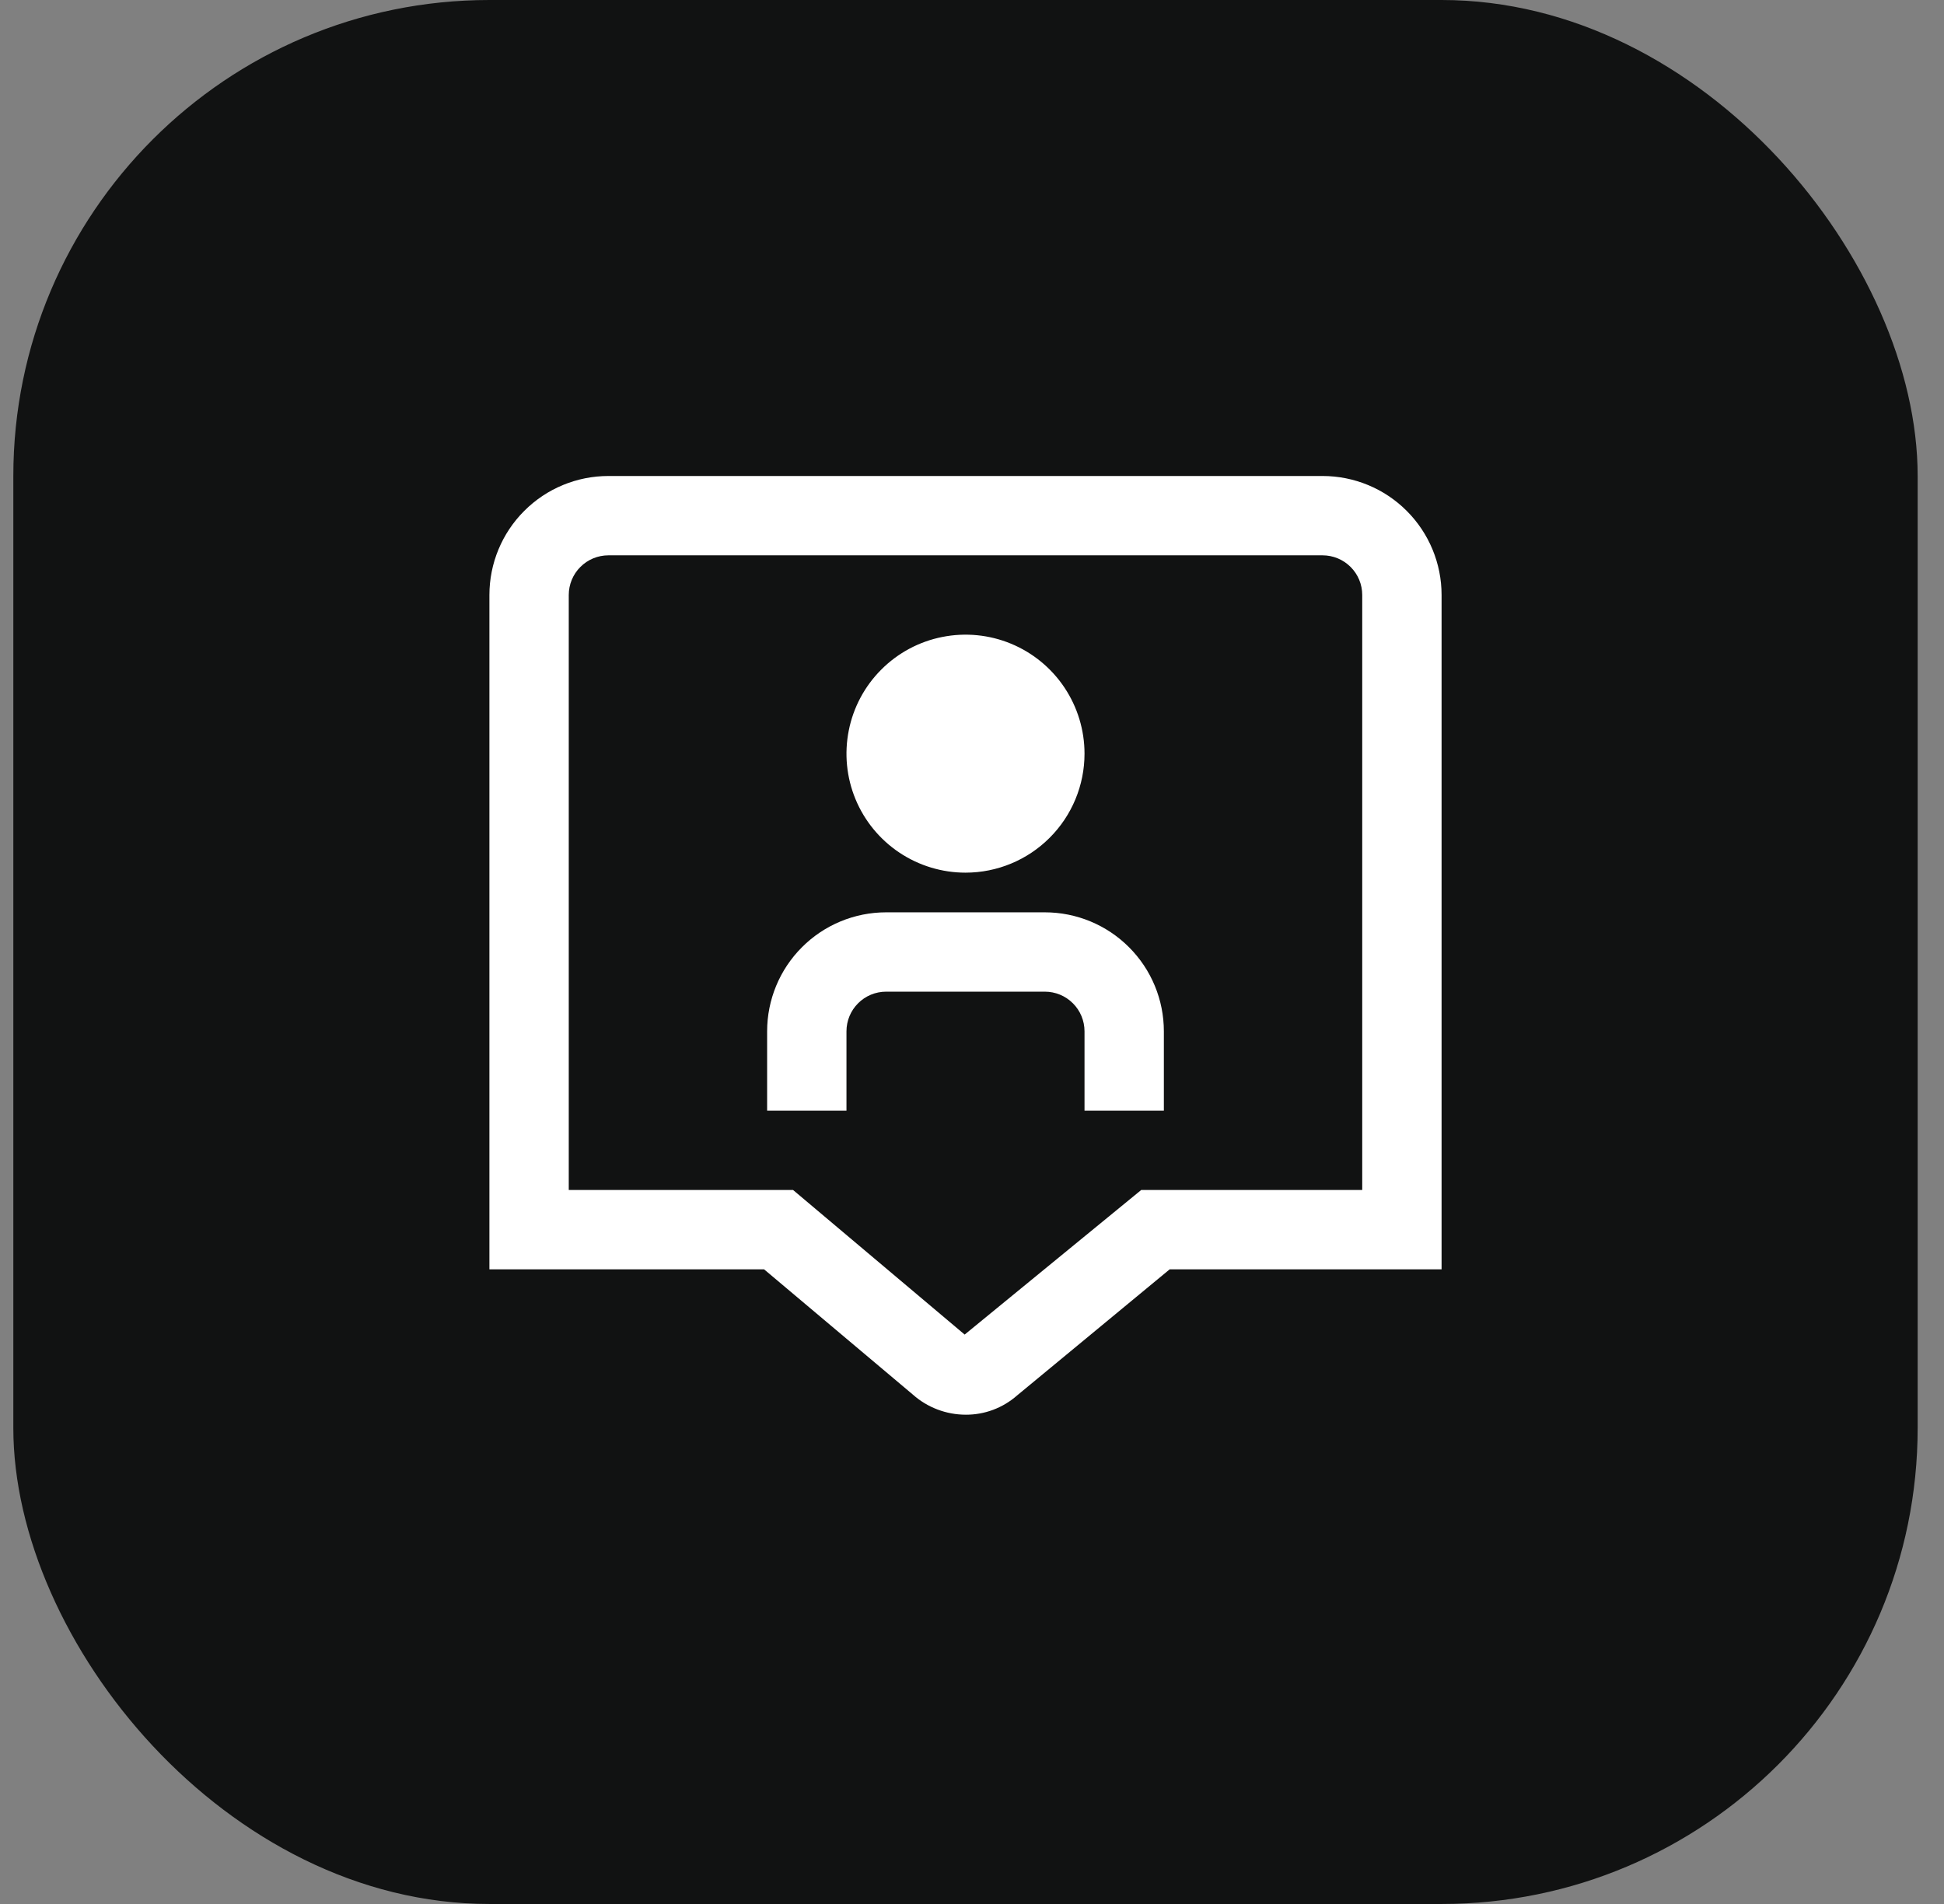
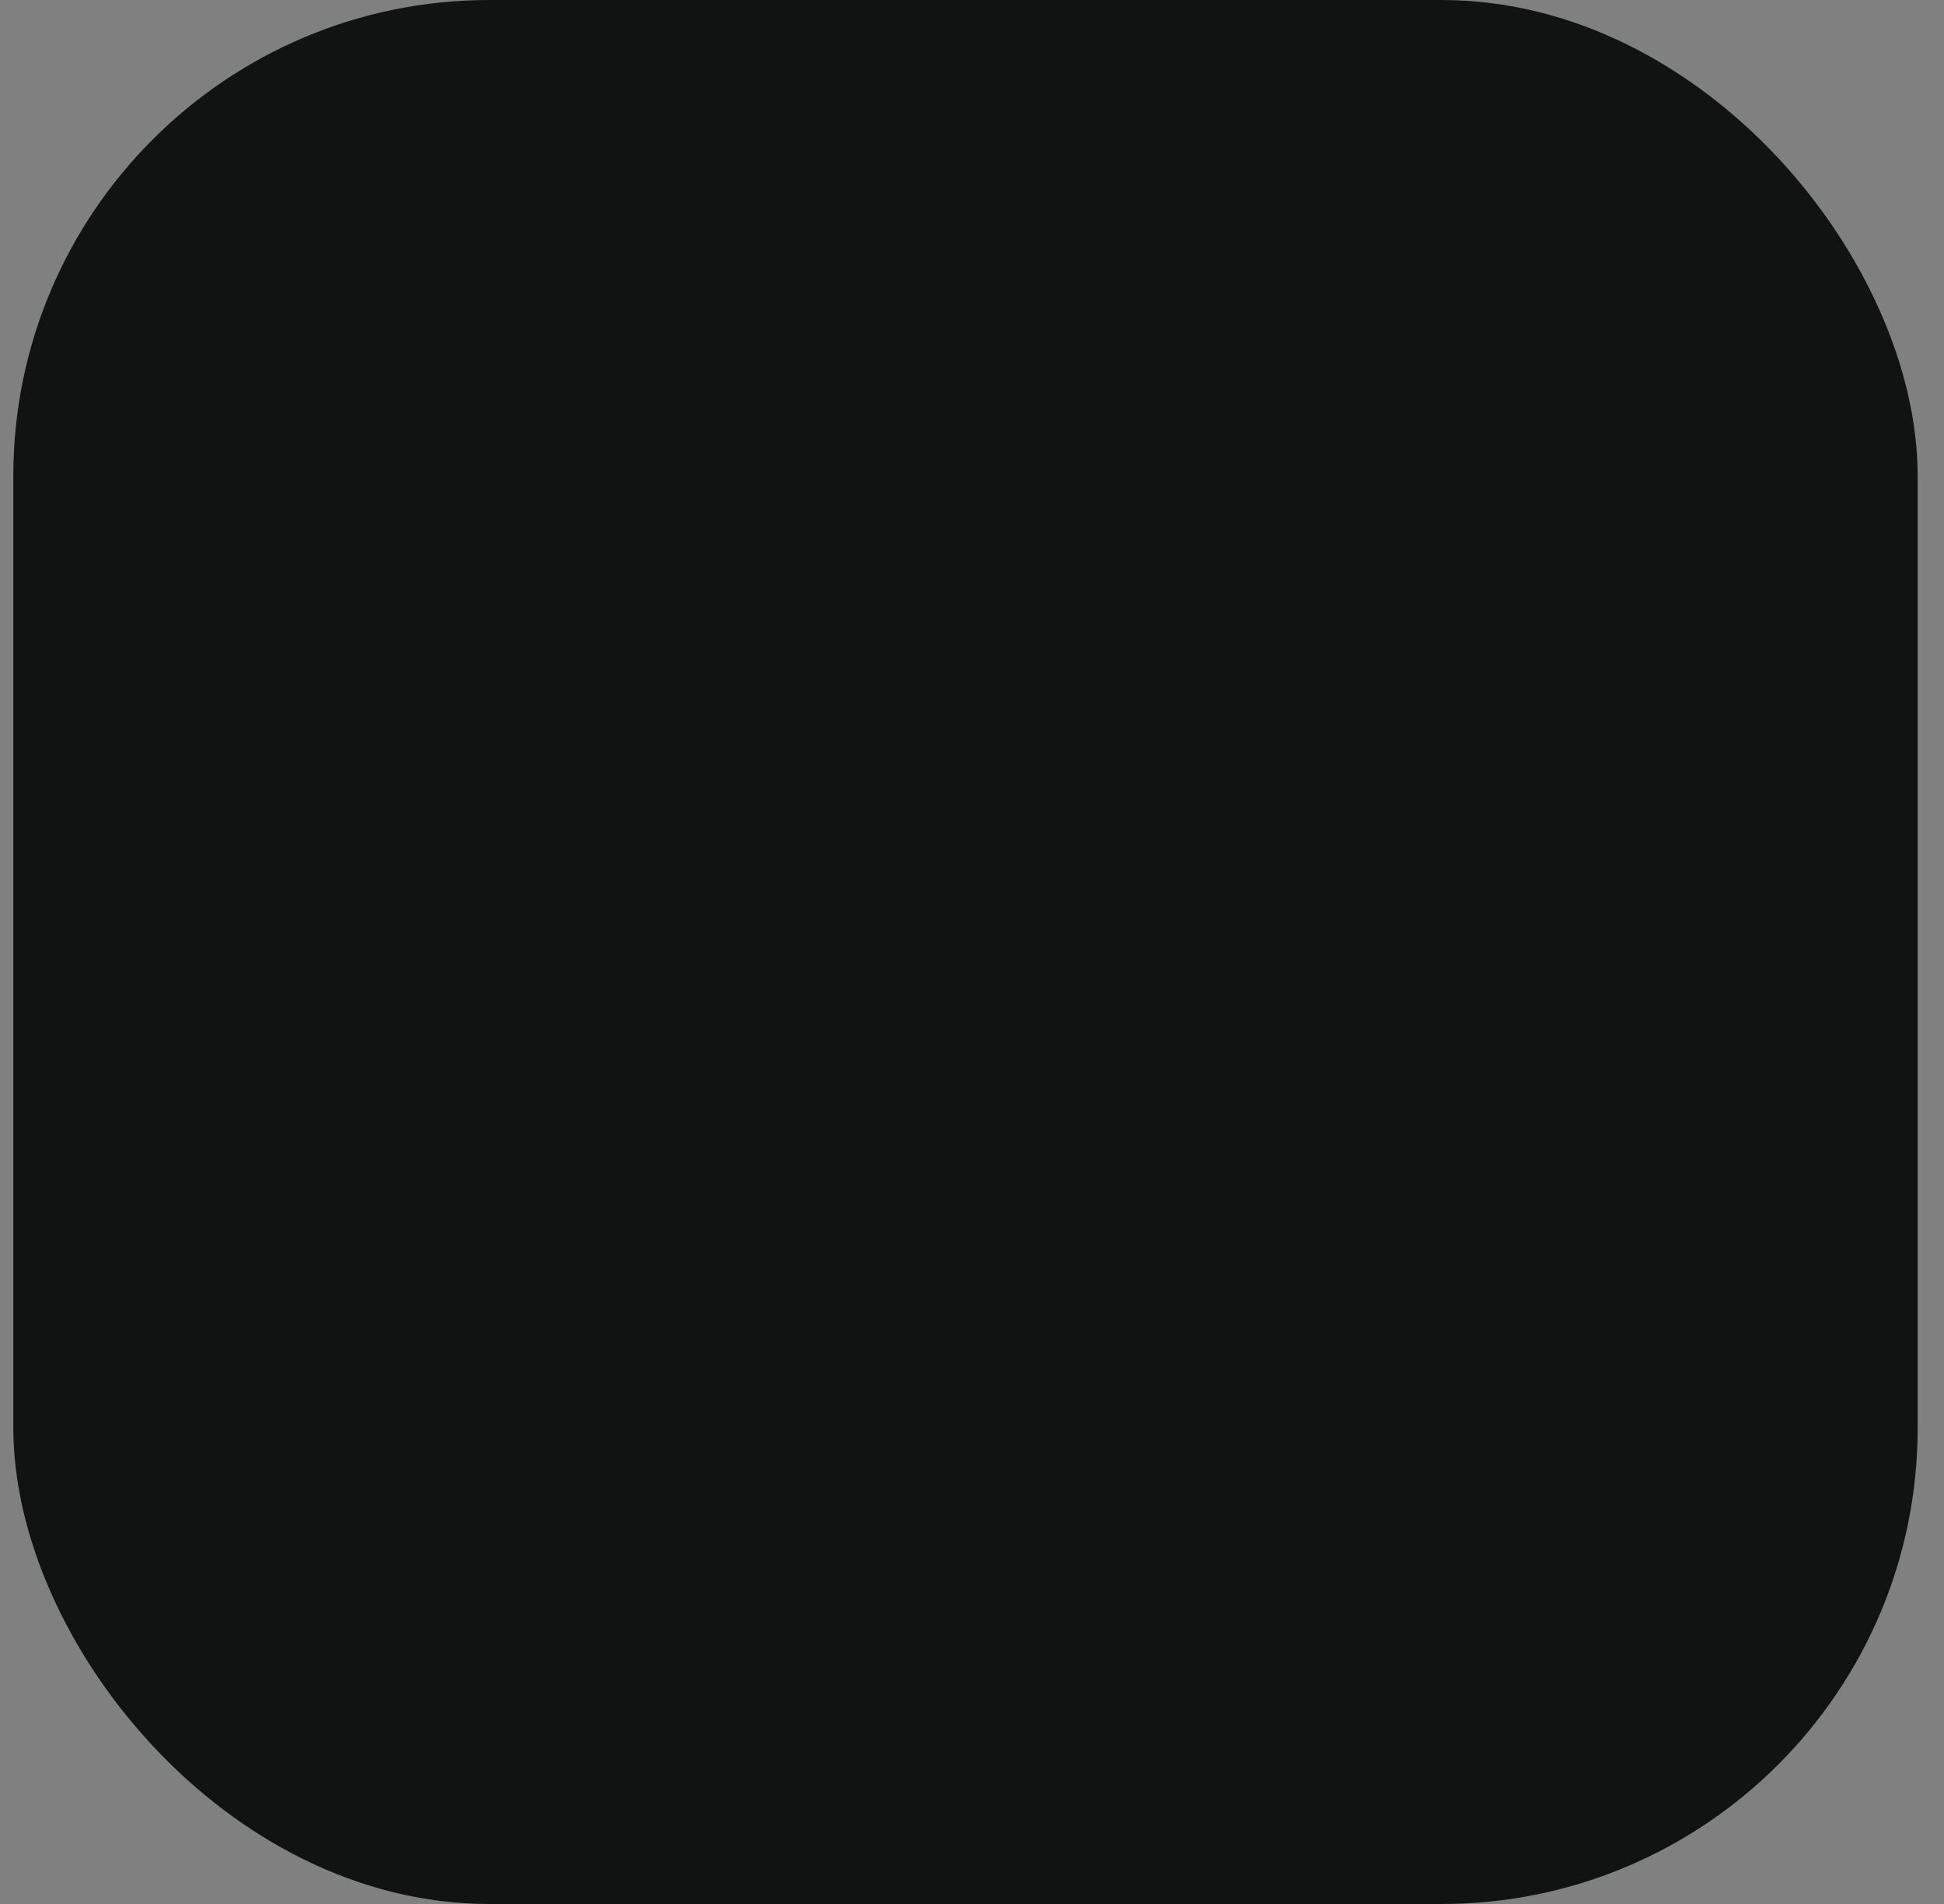
<svg xmlns="http://www.w3.org/2000/svg" width="49" height="48" viewBox="0 0 49 48" fill="none">
  <rect x="0" y="0" width="49" height="48" fill="#808080" stroke="none" />
  <rect x="0.336" width="48" height="48" rx="12" fill="#111212" />
  <g clip-path="url(#clip0_1656_5079)">
    <path d="M24.336 22C23.743 22 23.163 21.824 22.669 21.494C22.176 21.165 21.791 20.696 21.564 20.148C21.337 19.6 21.278 18.997 21.394 18.415C21.509 17.833 21.795 17.298 22.215 16.879C22.634 16.459 23.169 16.173 23.751 16.058C24.333 15.942 24.936 16.001 25.484 16.228C26.032 16.455 26.501 16.84 26.83 17.333C27.16 17.827 27.336 18.407 27.336 19C27.336 19.796 27.02 20.559 26.457 21.121C25.895 21.684 25.132 22 24.336 22ZM29.336 26C29.336 25.204 29.02 24.441 28.457 23.879C27.895 23.316 27.132 23 26.336 23H22.336C21.54 23 20.777 23.316 20.215 23.879C19.652 24.441 19.336 25.204 19.336 26V28H21.336V26C21.336 25.735 21.441 25.48 21.629 25.293C21.816 25.105 22.071 25 22.336 25H26.336C26.601 25 26.855 25.105 27.043 25.293C27.231 25.48 27.336 25.735 27.336 26V28H29.336V26ZM24.345 35.665C23.852 35.665 23.375 35.484 23.007 35.156L19.259 32H12.336V15C12.336 14.204 12.652 13.441 13.215 12.879C13.777 12.316 14.54 12 15.336 12H33.336C34.132 12 34.895 12.316 35.457 12.879C36.02 13.441 36.336 14.204 36.336 15V32H29.483L25.636 35.18C25.279 35.494 24.82 35.667 24.345 35.665ZM14.336 30H19.99L24.315 33.645L28.765 30H34.336V15C34.336 14.735 34.231 14.48 34.043 14.293C33.855 14.105 33.601 14 33.336 14H15.336C15.071 14 14.816 14.105 14.629 14.293C14.441 14.48 14.336 14.735 14.336 15V30Z" fill="white" />
  </g>
  <defs>
    <clipPath id="clip0_1656_5079">
-       <rect width="24" height="24" fill="white" transform="translate(12.336 12)" />
-     </clipPath>
+       </clipPath>
  </defs>
</svg>